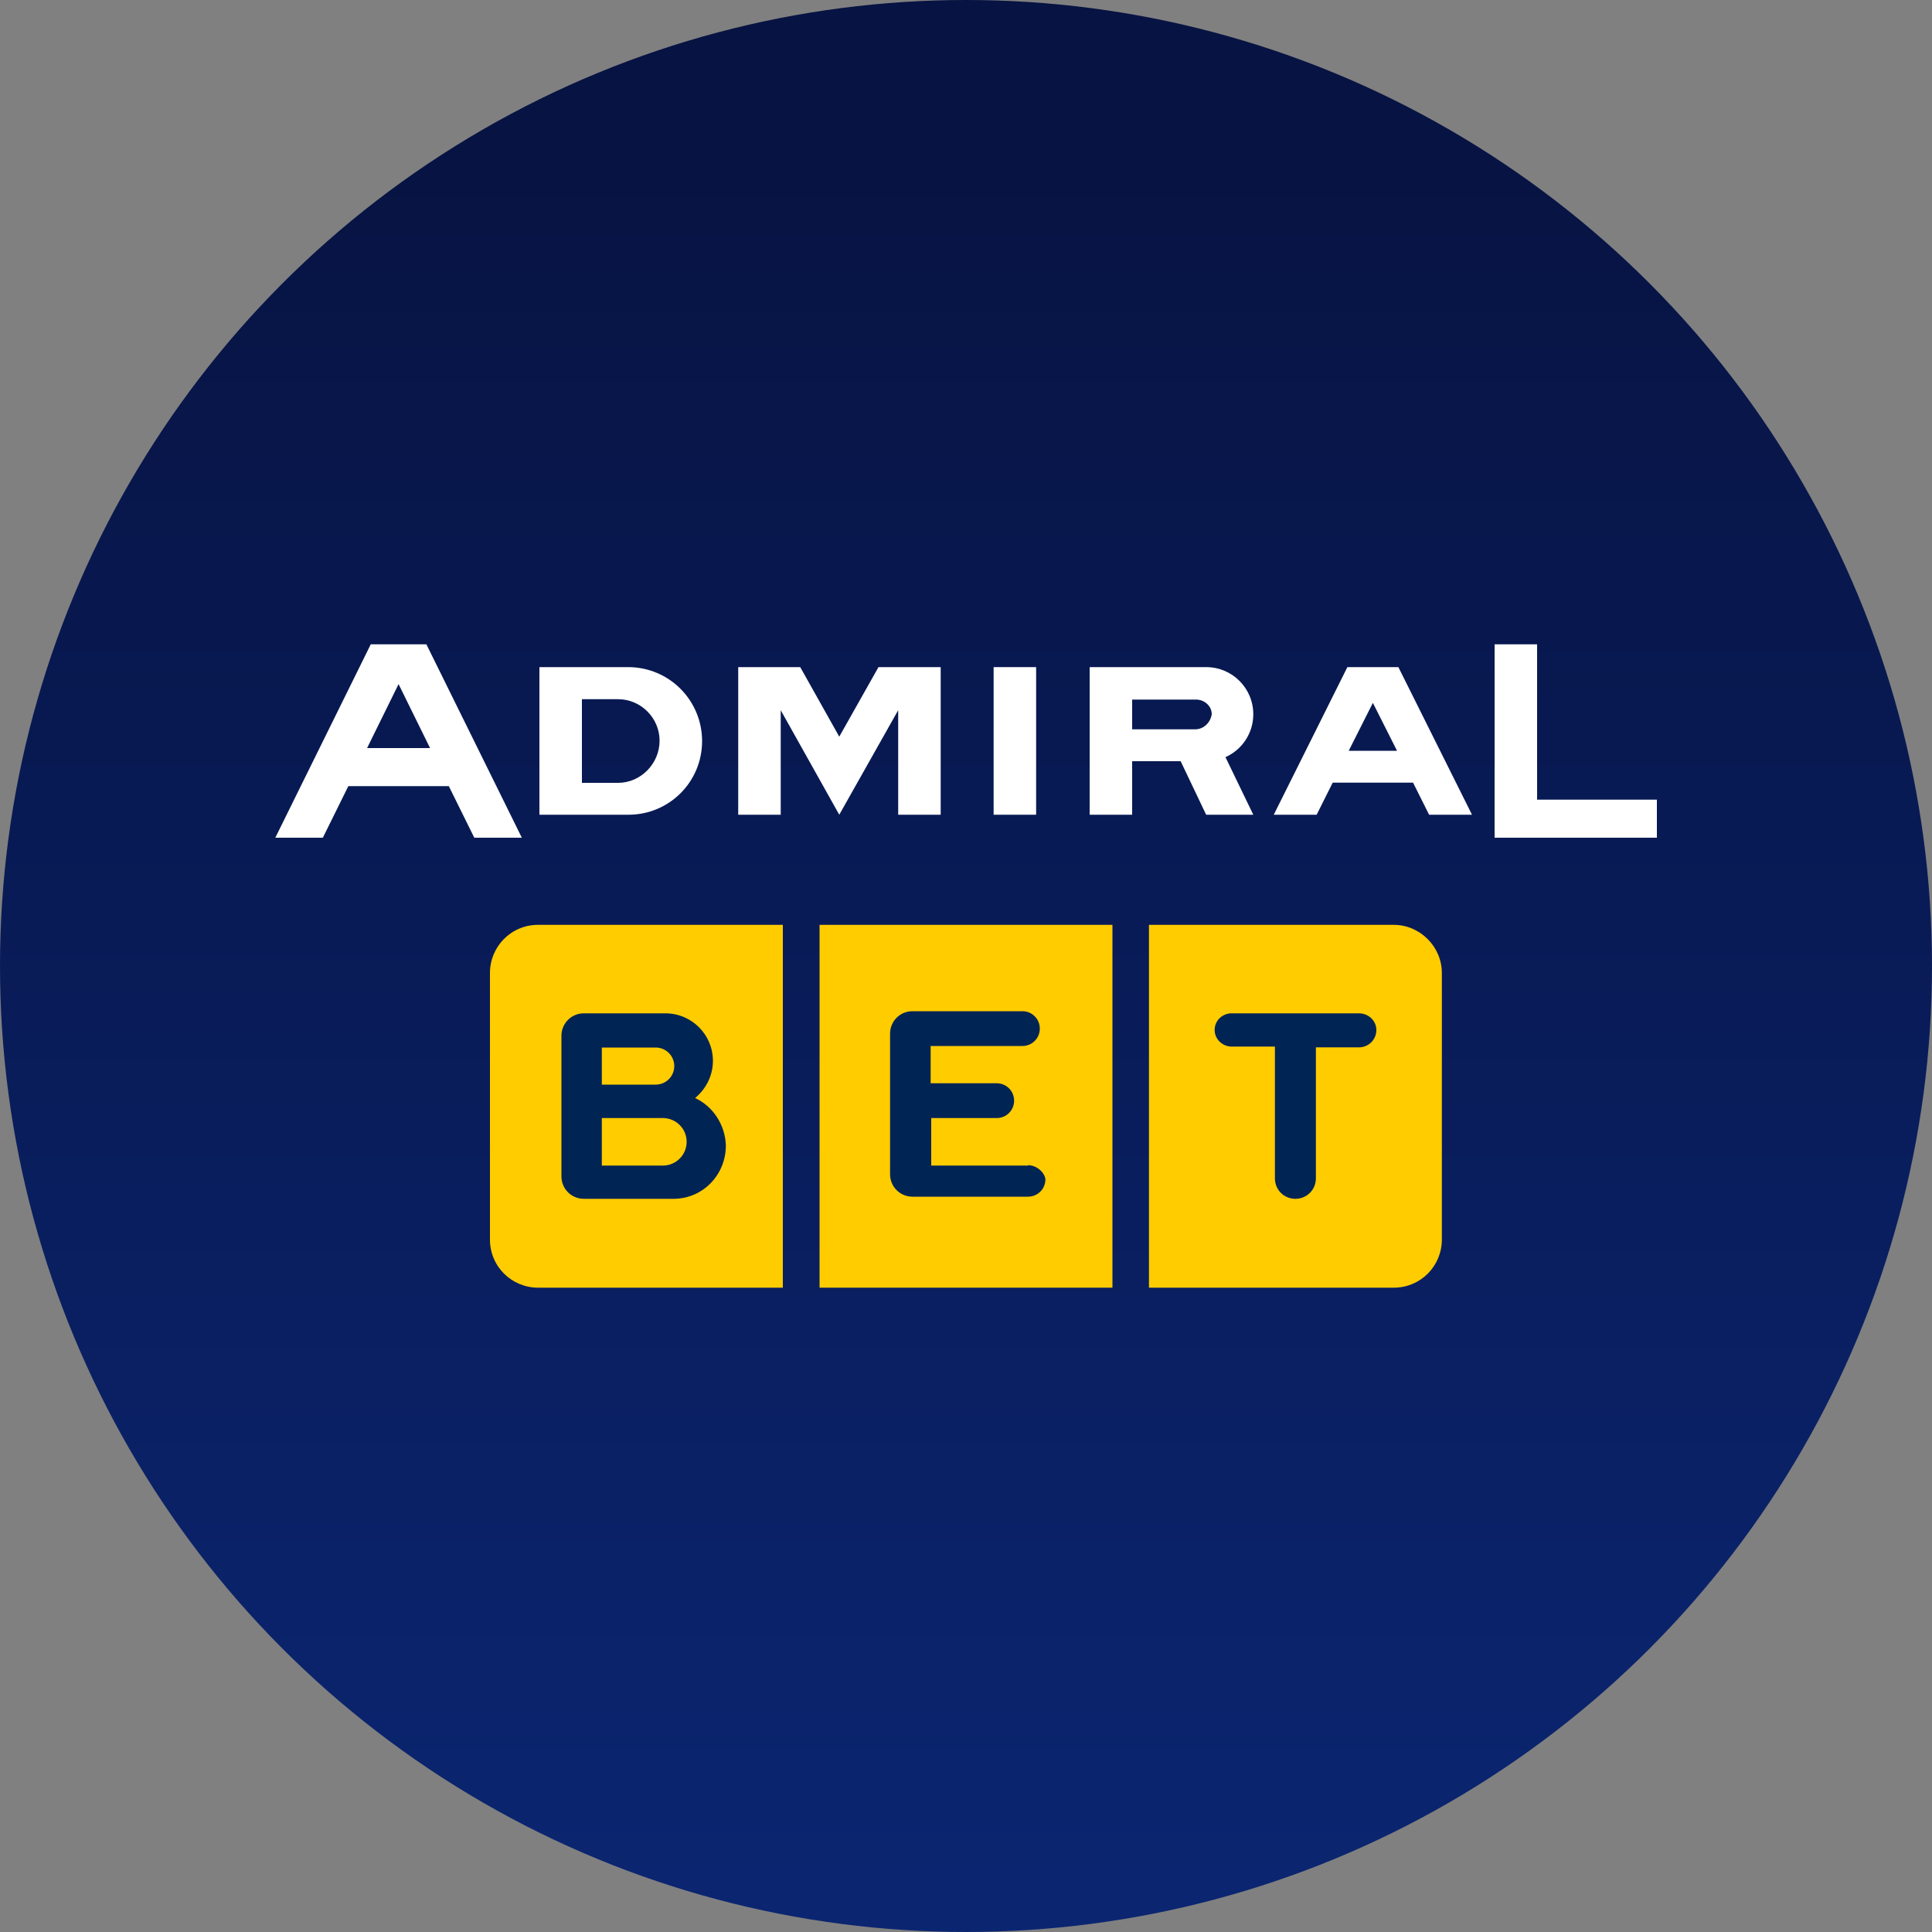
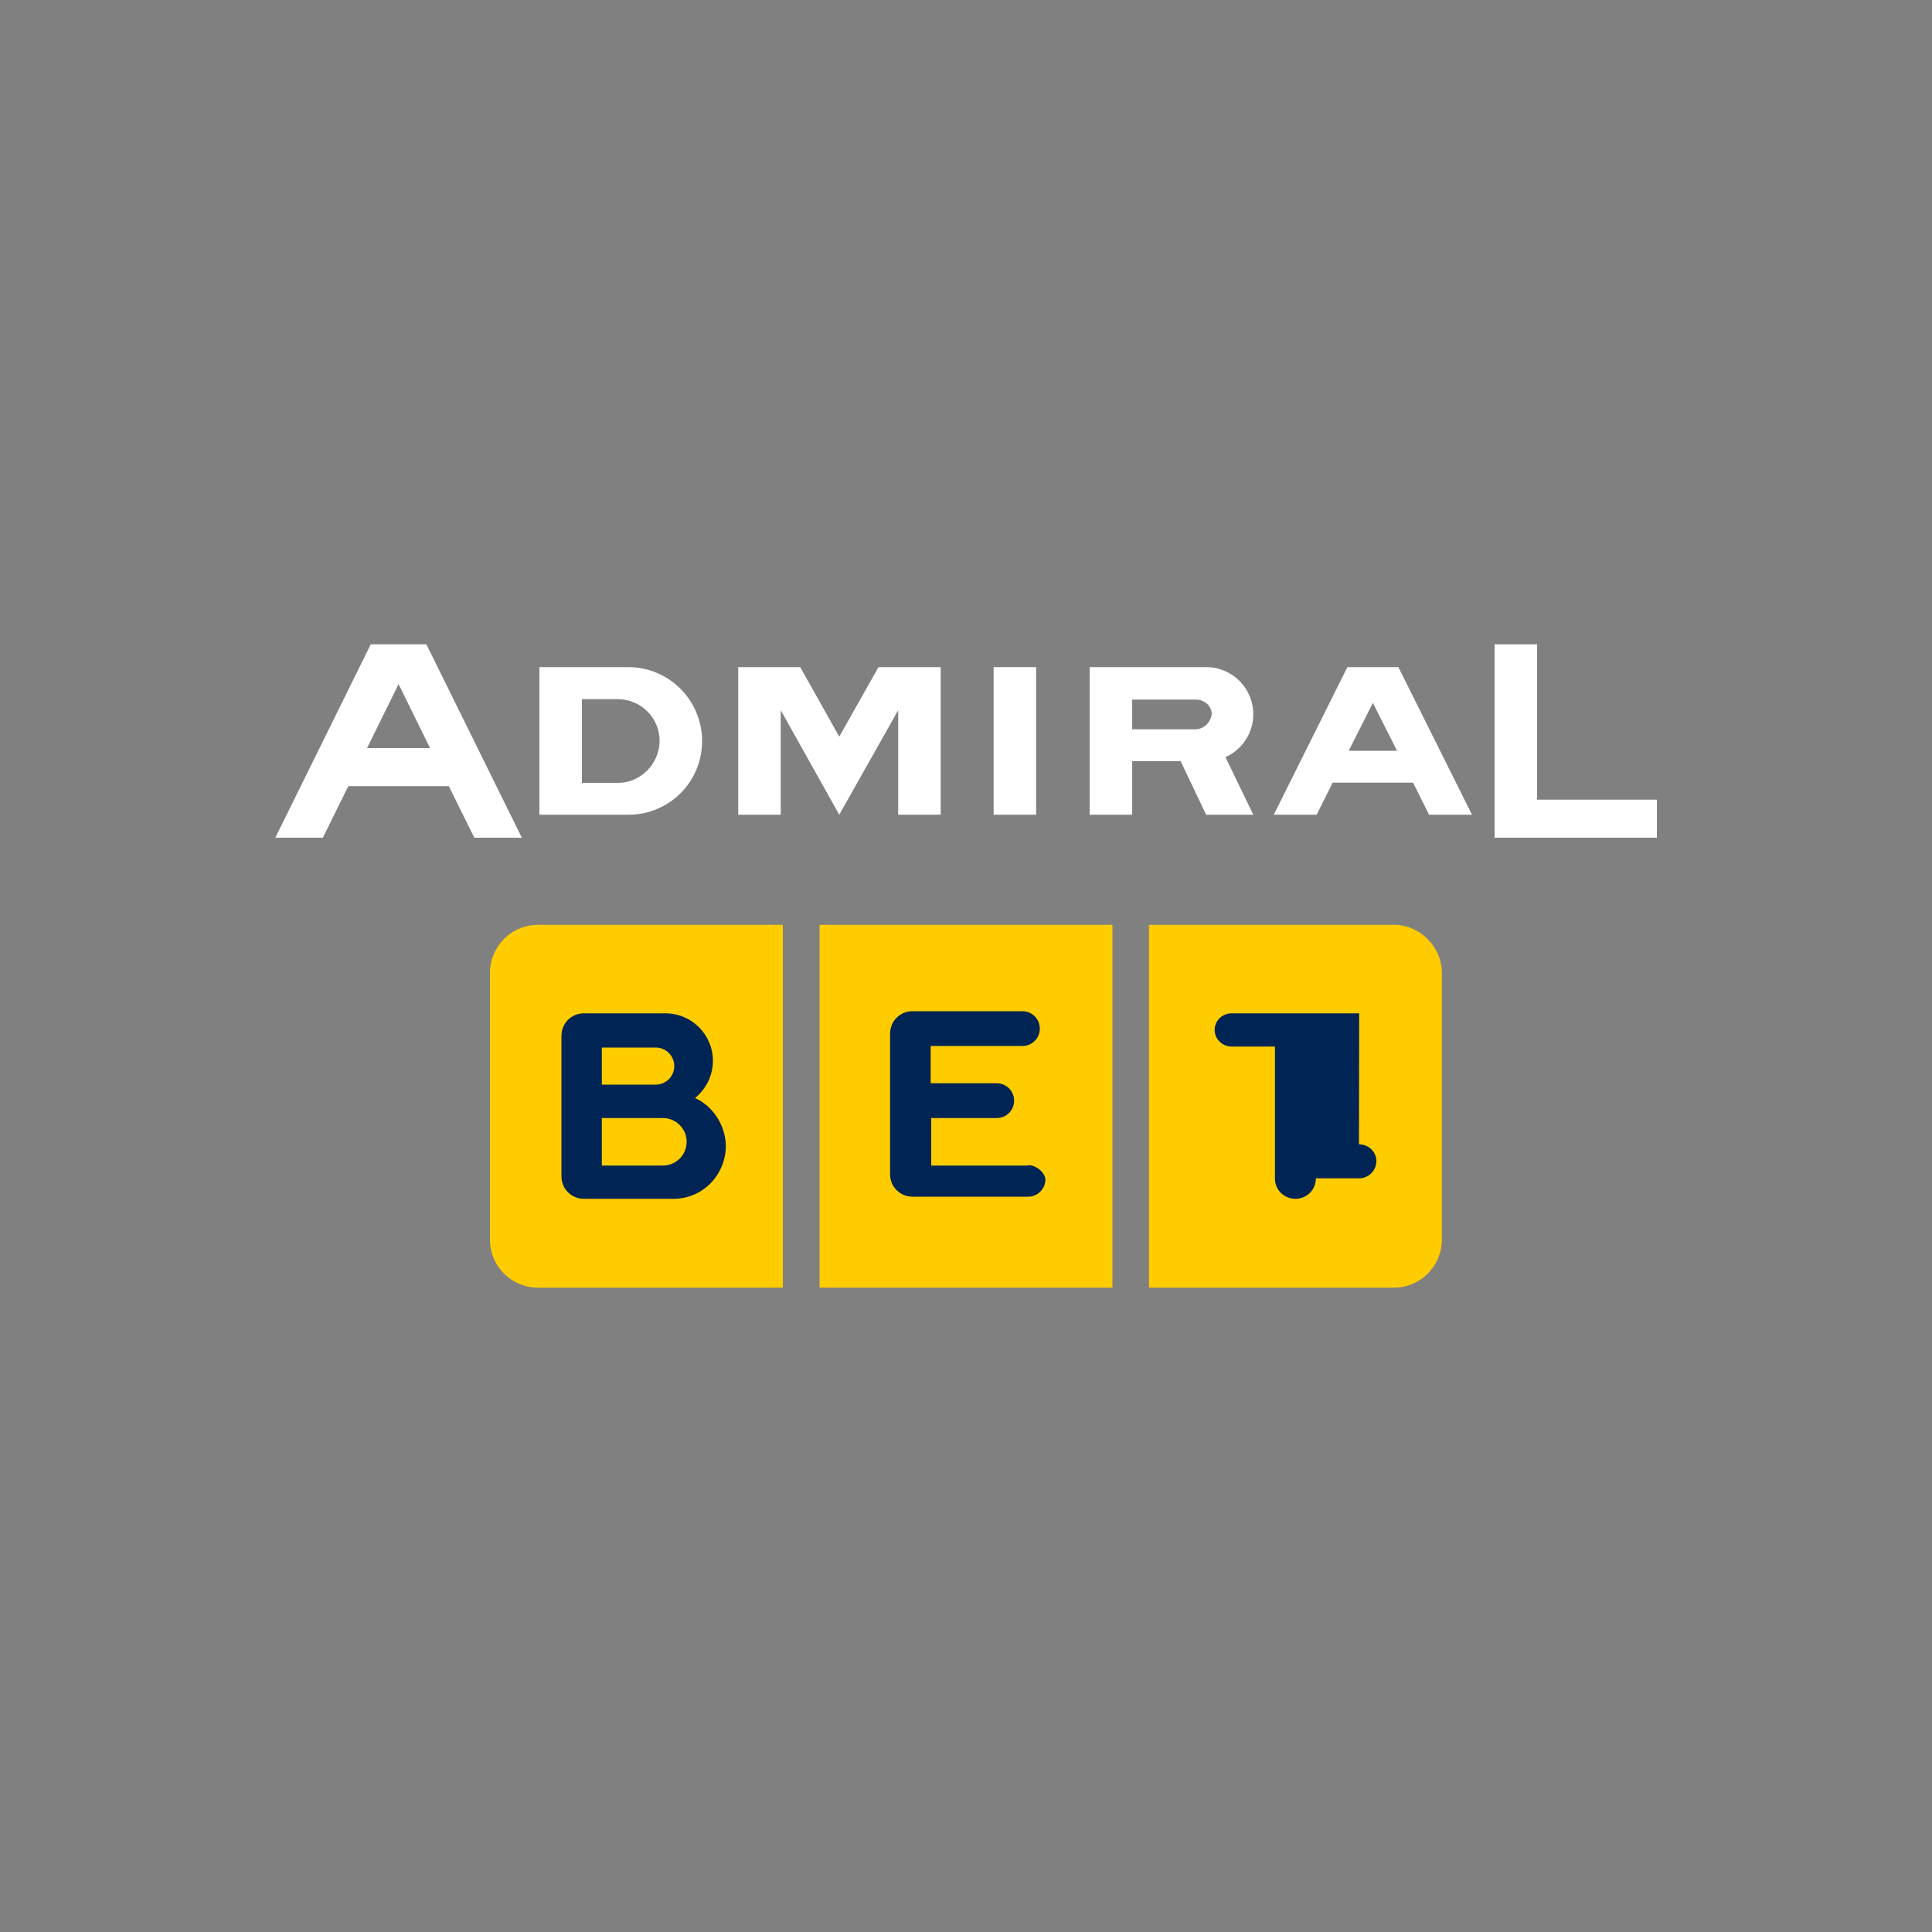
<svg xmlns="http://www.w3.org/2000/svg" id="Layer_1" data-name="Layer 1" viewBox="0 0 100 100">
  <rect x="0" y="0" width="100" height="100" fill="#808080" stroke="none" />
  <defs>
    <style>
      .cls-1 {
        fill: #fc0;
      }

      .cls-1, .cls-2, .cls-3, .cls-4 {
        stroke-width: 0px;
      }

      .cls-2 {
        fill: #002454;
      }

      .cls-3 {
        fill: #fff;
      }

      .cls-4 {
        fill: url(#Gradient_bez_nazwy_4);
      }
    </style>
    <linearGradient id="Gradient_bez_nazwy_4" data-name="Gradient bez nazwy 4" x1="50" y1="7.25" x2="50" y2="107.25" gradientUnits="userSpaceOnUse">
      <stop offset="0" stop-color="#071342" />
      <stop offset="1" stop-color="#0b2775" />
    </linearGradient>
  </defs>
-   <circle class="cls-4" cx="50" cy="50" r="50" />
  <g>
    <g>
      <rect class="cls-1" x="42.42" y="47.87" width="15.16" height="18.78" />
      <path class="cls-1" d="M40.52,47.87h-12.67c-1.4,0-2.49,1.13-2.49,2.49v13.8c0,1.4,1.13,2.49,2.49,2.49h12.67v-18.78Z" />
      <path class="cls-1" d="M72.14,47.87h-12.67v18.78h12.67c1.4,0,2.49-1.13,2.49-2.49v-13.8c0-1.36-1.13-2.49-2.49-2.49Z" />
      <g>
        <path class="cls-2" d="M53.22,60.33h-5.02v-2.46h3.39c.5,0,.9-.4.9-.9s-.4-.9-.9-.9h-3.42v-1.93h4.75c.5,0,.9-.4.9-.9s-.4-.9-.9-.9h-5.69c-.66,0-1.16.53-1.16,1.16v7.28c0,.66.53,1.16,1.16,1.16h5.98c.5,0,.9-.4.9-.9-.03-.33-.43-.73-.9-.73Z" />
-         <path class="cls-2" d="M70.35,52.45h-6.65c-.47.03-.83.4-.83.86s.37.83.83.86h2.29v6.82c0,.6.47,1.06,1.06,1.06s1.06-.47,1.06-1.06v-6.78h2.23c.5,0,.9-.4.9-.9,0-.47-.4-.86-.9-.86Z" />
+         <path class="cls-2" d="M70.35,52.45h-6.65c-.47.03-.83.4-.83.86s.37.83.83.86h2.29v6.82c0,.6.47,1.06,1.06,1.06s1.06-.47,1.06-1.06h2.23c.5,0,.9-.4.9-.9,0-.47-.4-.86-.9-.86Z" />
        <path class="cls-2" d="M35.97,56.84c.57-.47.93-1.16.93-1.93,0-1.36-1.1-2.46-2.46-2.46h-4.22c-.66,0-1.16.53-1.16,1.16v7.28h0c0,.66.53,1.16,1.16,1.16h4.69c1.5-.03,2.66-1.26,2.66-2.76-.03-1.06-.66-2.03-1.6-2.46ZM31.15,54.22h2.79c.53,0,.96.43.96.96s-.43.96-.96.96h-2.79v-1.93ZM34.31,60.33h-3.16v-2.46h3.16c.66,0,1.23.53,1.23,1.23s-.57,1.23-1.23,1.23Z" />
      </g>
    </g>
    <g>
      <path class="cls-3" d="M64.87,36.97c0-1.35-1.09-2.44-2.44-2.44h-6.03v7.64h2.2v-2.77h2.51l1.32,2.77h2.44l-1.44-2.98c.85-.38,1.44-1.23,1.44-2.22ZM61.89,37.75h-3.29v-1.54h3.34c.43.02.78.35.78.76-.07.43-.4.76-.83.78Z" />
      <path class="cls-3" d="M19.19,33.35l-4.94,10.01h2.46l1.32-2.67h5.2l1.32,2.67h2.46l-4.94-10.01h-2.89ZM19,38.72l1.63-3.31,1.63,3.31h-3.26Z" />
      <path class="cls-3" d="M69.74,34.53l-3.81,7.64h2.22l.83-1.66h4.16l.83,1.66h2.22l-3.81-7.64s-2.65,0-2.65,0ZM69.81,38.86l1.25-2.48,1.25,2.48h-2.51Z" />
      <rect class="cls-3" x="51.43" y="34.53" width="2.2" height="7.64" />
      <polygon class="cls-3" points="43.44 38.13 41.42 34.53 38.21 34.53 38.21 42.17 40.41 42.17 40.41 36.76 43.44 42.17 46.49 36.76 46.49 42.17 48.69 42.17 48.69 34.53 45.47 34.53 43.44 38.13" />
      <polygon class="cls-3" points="79.56 41.39 79.56 33.35 77.36 33.35 77.36 43.36 85.76 43.36 85.76 41.39 79.56 41.39" />
      <path class="cls-3" d="M32.51,34.53h-4.59v7.64h4.61c2.11,0,3.81-1.7,3.81-3.81,0-2.11-1.7-3.83-3.83-3.83ZM31.99,40.52h-1.87v-4.33h1.87c1.18,0,2.15.97,2.15,2.15s-.97,2.18-2.15,2.18Z" />
    </g>
  </g>
</svg>